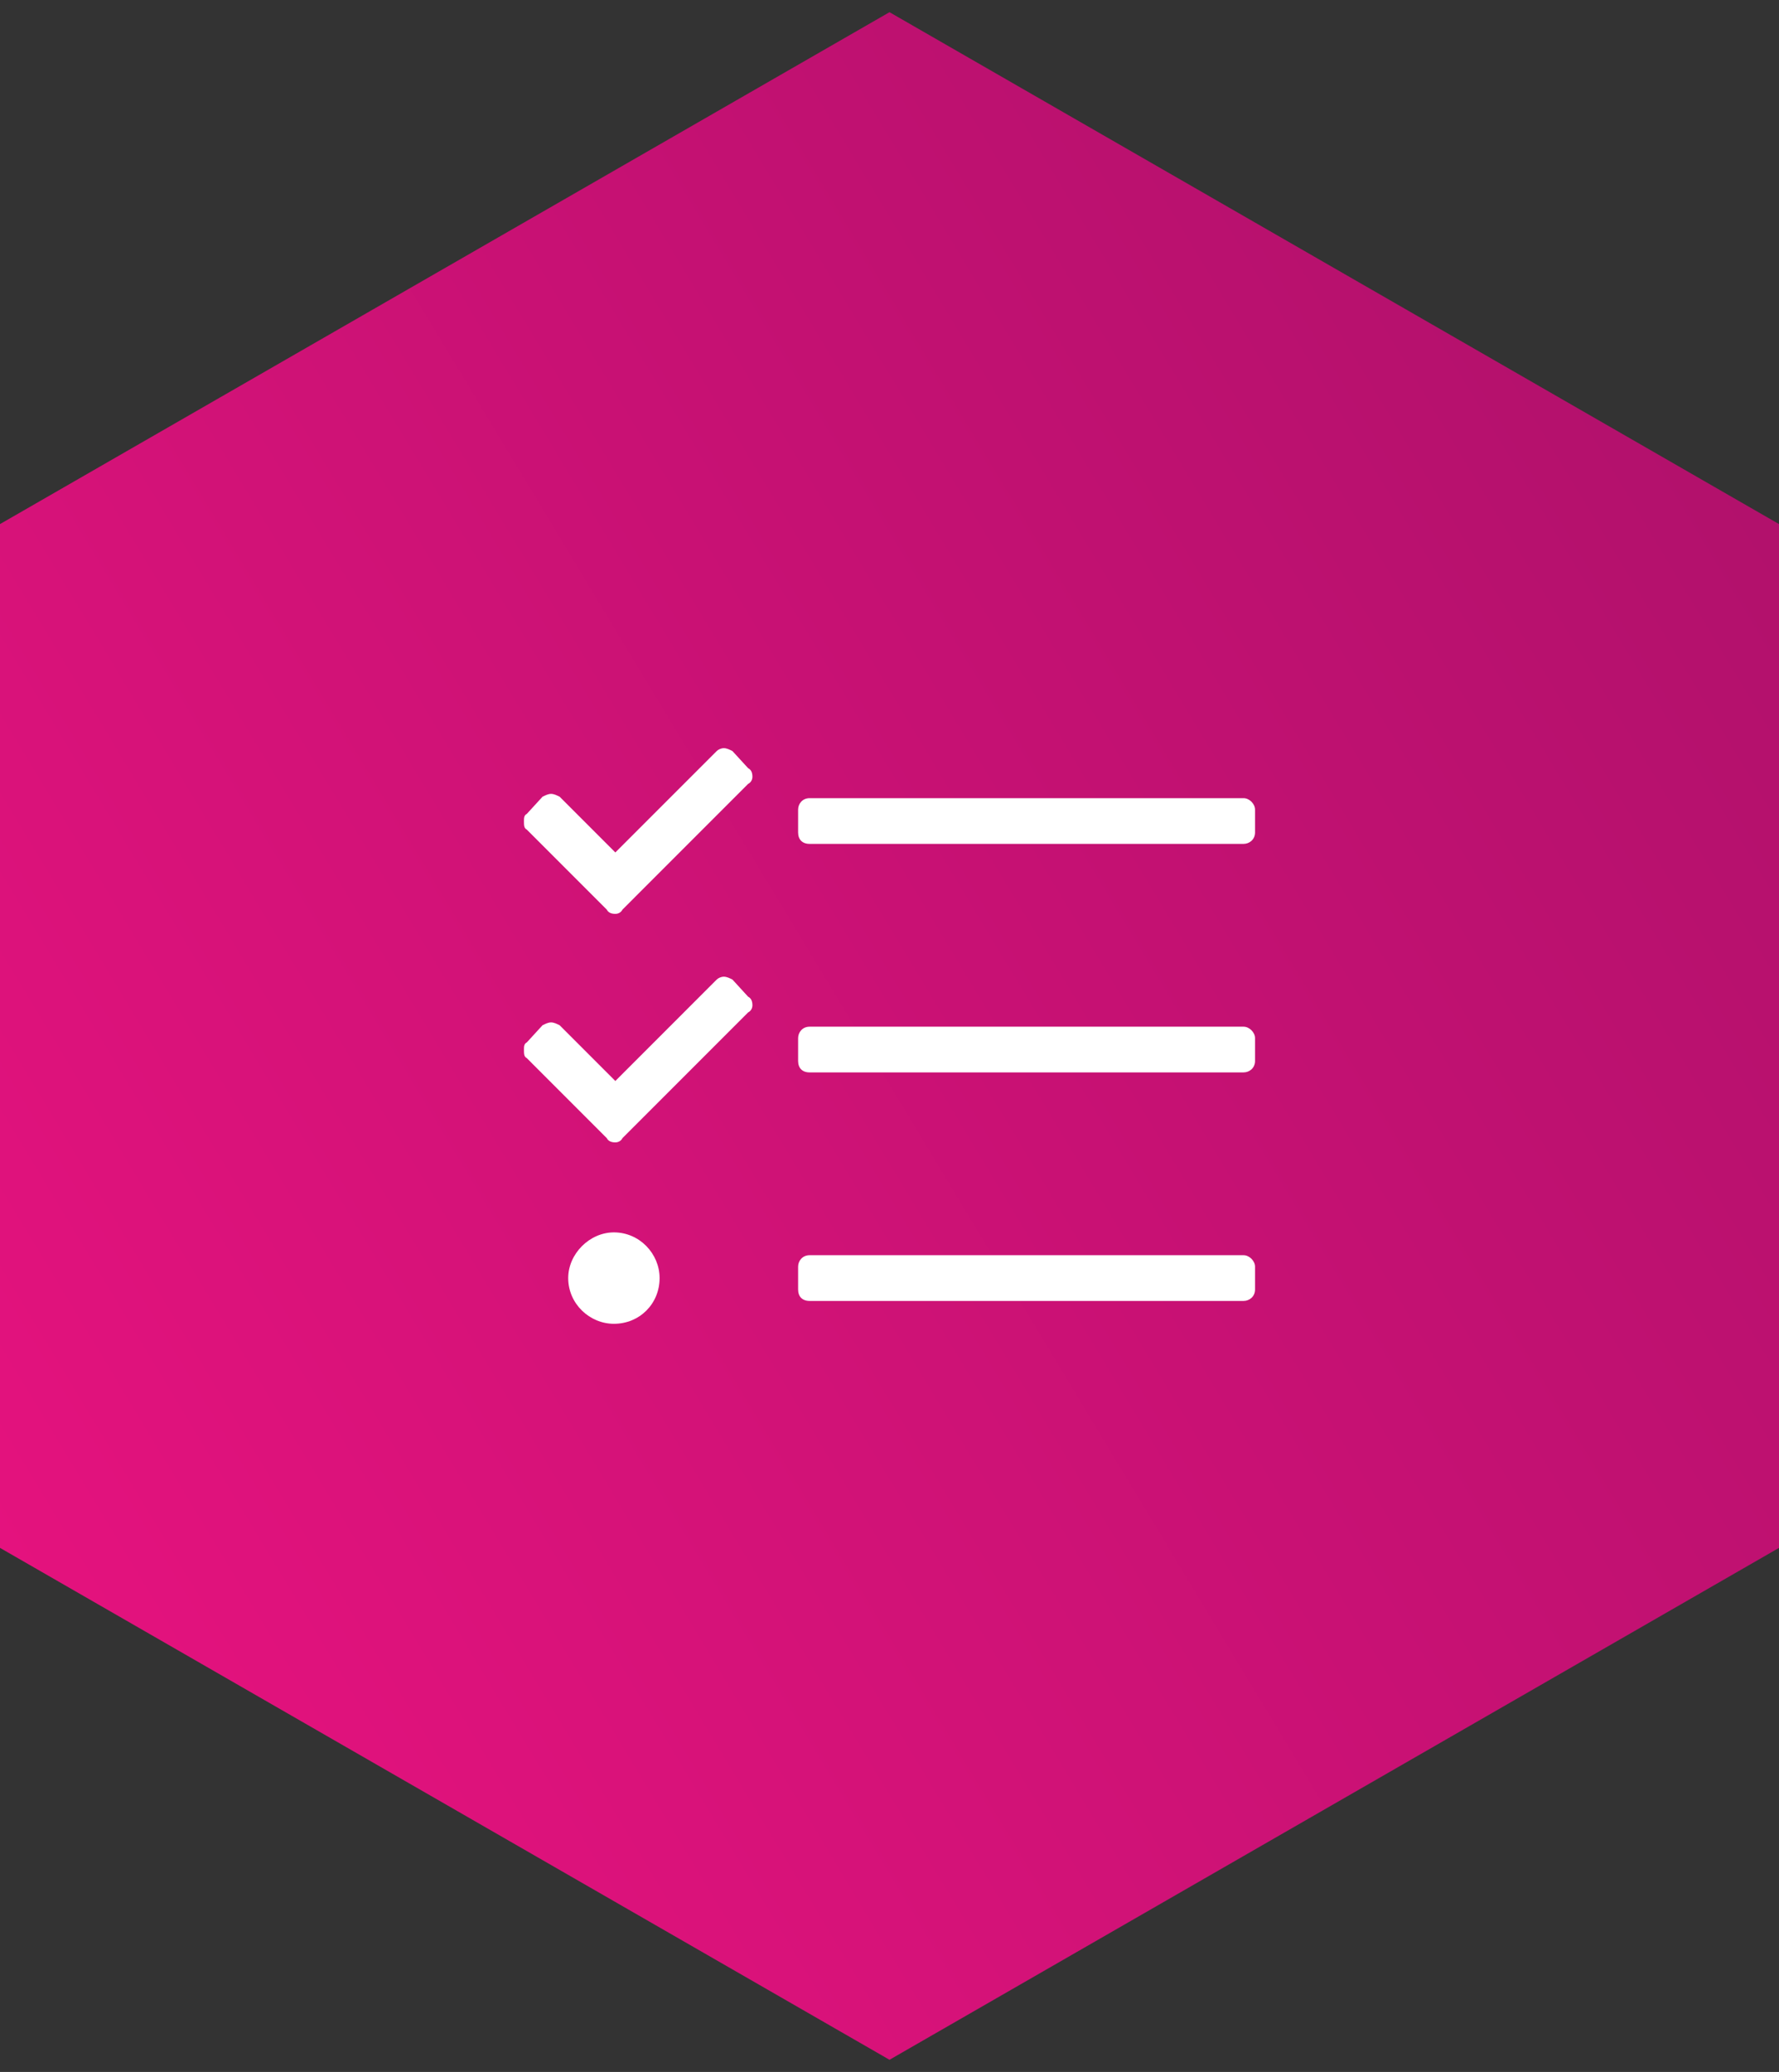
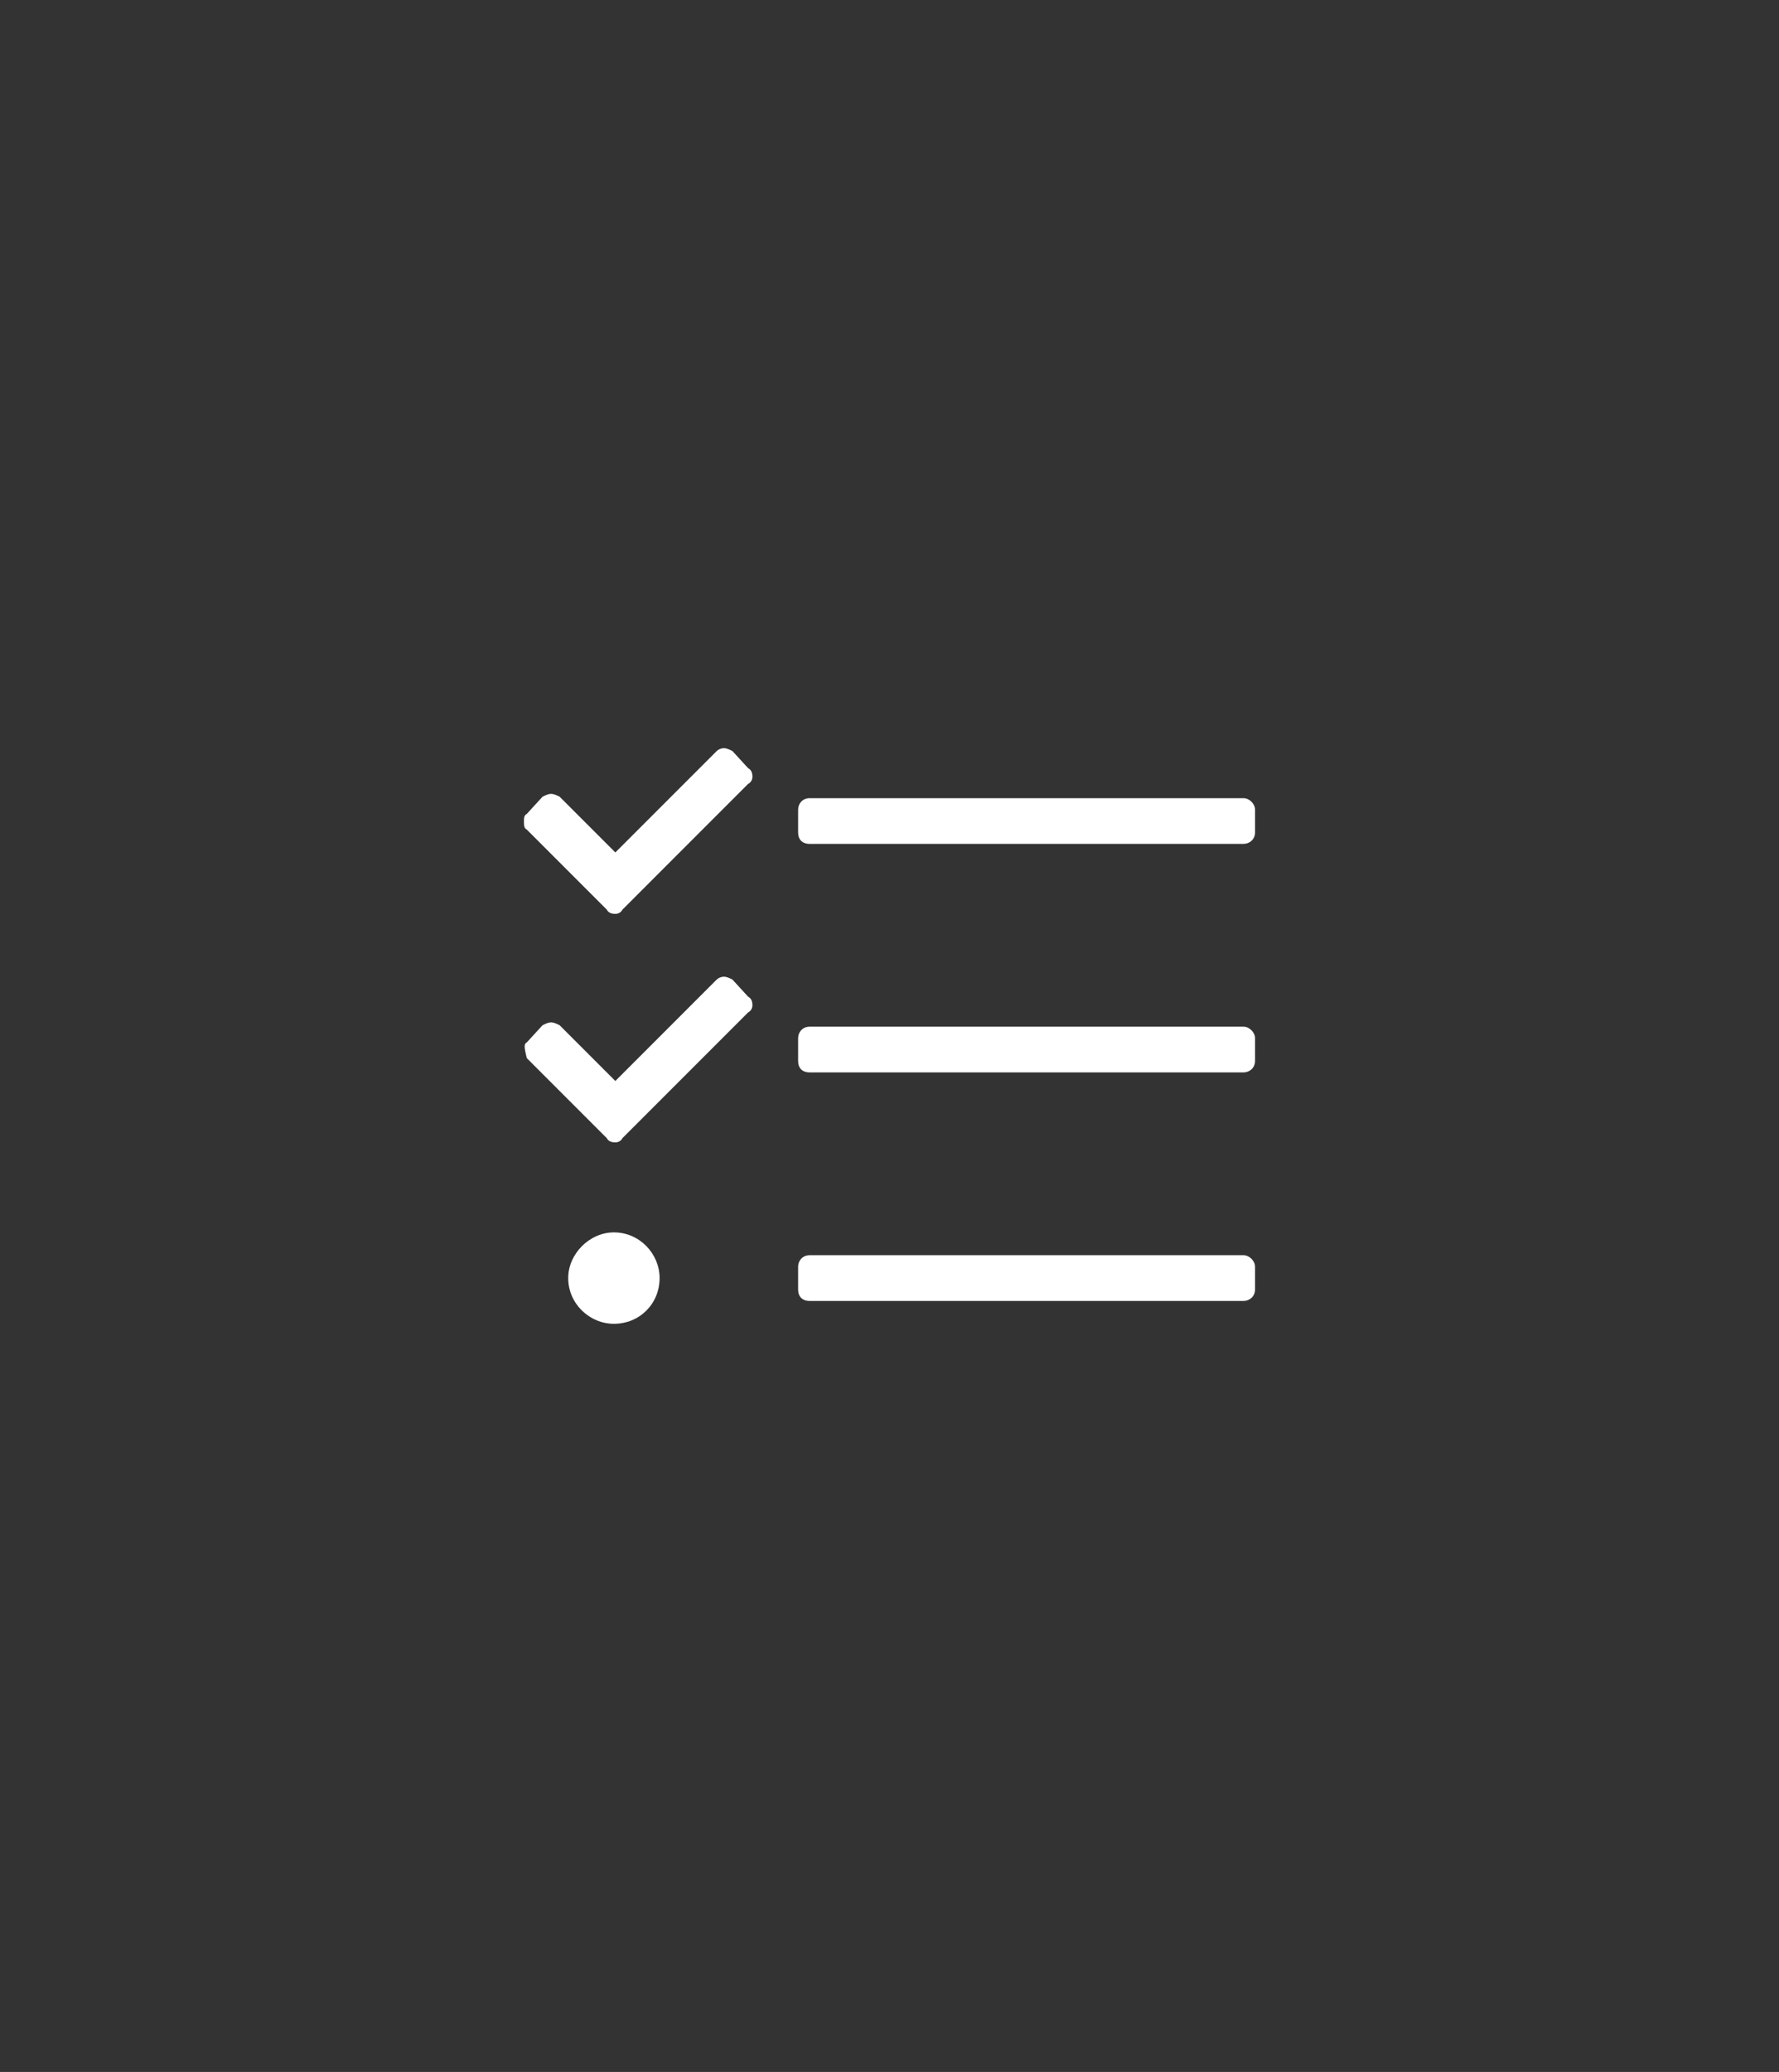
<svg xmlns="http://www.w3.org/2000/svg" width="73" height="85" viewBox="0 0 73 85" fill="none">
  <rect x="0" y="0" width="73" height="85" fill="#333333" stroke="none" />
  <g clip-path="url(#clip0_2839_3657)">
    <path d="M73 63.5V21.5L36.5 0.5L0 21.5V63.5L36.5 84.5L73 63.5Z" fill="url(#paint0_linear_2839_3657)" />
  </g>
-   <path d="M30.055 40.185L30.699 40.889C30.816 40.947 30.875 41.065 30.875 41.24C30.875 41.357 30.816 41.475 30.699 41.533L25.543 46.69C25.484 46.807 25.367 46.865 25.25 46.865C25.074 46.865 24.957 46.807 24.898 46.69L21.617 43.408C21.5 43.35 21.5 43.232 21.5 43.057C21.5 42.94 21.5 42.822 21.617 42.764L22.262 42.06C22.379 42.002 22.496 41.943 22.613 41.943C22.73 41.943 22.848 42.002 22.965 42.06L25.25 44.346L29.41 40.185C29.469 40.127 29.586 40.068 29.703 40.068C29.82 40.068 29.938 40.127 30.055 40.185ZM25.191 50.557C26.246 50.557 27.066 51.435 27.066 52.432C27.066 53.486 26.246 54.307 25.191 54.307C24.195 54.307 23.316 53.486 23.316 52.432C23.316 51.435 24.195 50.557 25.191 50.557ZM30.055 30.811L30.699 31.514C30.816 31.572 30.875 31.689 30.875 31.865C30.875 31.982 30.816 32.1 30.699 32.158L25.543 37.315C25.484 37.432 25.367 37.49 25.25 37.49C25.074 37.49 24.957 37.432 24.898 37.315L21.617 34.033C21.5 33.975 21.5 33.857 21.5 33.682C21.5 33.565 21.5 33.447 21.617 33.389L22.262 32.685C22.379 32.627 22.496 32.568 22.613 32.568C22.73 32.568 22.848 32.627 22.965 32.685L25.25 34.971L29.41 30.811C29.469 30.752 29.586 30.693 29.703 30.693C29.82 30.693 29.938 30.752 30.055 30.811ZM51.031 51.494C51.266 51.494 51.5 51.728 51.5 51.963V52.9C51.5 53.193 51.266 53.369 51.031 53.369H33.219C32.926 53.369 32.75 53.193 32.75 52.9V51.963C32.75 51.728 32.926 51.494 33.219 51.494H51.031ZM51.031 32.744C51.266 32.744 51.5 32.978 51.5 33.213V34.15C51.5 34.443 51.266 34.619 51.031 34.619H33.219C32.926 34.619 32.75 34.443 32.75 34.15V33.213C32.75 32.978 32.926 32.744 33.219 32.744H51.031ZM51.031 42.119C51.266 42.119 51.5 42.353 51.5 42.588V43.525C51.5 43.818 51.266 43.994 51.031 43.994H33.219C32.926 43.994 32.75 43.818 32.75 43.525V42.588C32.75 42.353 32.926 42.119 33.219 42.119H51.031Z" fill="white" />
+   <path d="M30.055 40.185L30.699 40.889C30.816 40.947 30.875 41.065 30.875 41.24C30.875 41.357 30.816 41.475 30.699 41.533L25.543 46.69C25.484 46.807 25.367 46.865 25.25 46.865C25.074 46.865 24.957 46.807 24.898 46.69L21.617 43.408C21.5 42.94 21.5 42.822 21.617 42.764L22.262 42.06C22.379 42.002 22.496 41.943 22.613 41.943C22.73 41.943 22.848 42.002 22.965 42.06L25.25 44.346L29.41 40.185C29.469 40.127 29.586 40.068 29.703 40.068C29.82 40.068 29.938 40.127 30.055 40.185ZM25.191 50.557C26.246 50.557 27.066 51.435 27.066 52.432C27.066 53.486 26.246 54.307 25.191 54.307C24.195 54.307 23.316 53.486 23.316 52.432C23.316 51.435 24.195 50.557 25.191 50.557ZM30.055 30.811L30.699 31.514C30.816 31.572 30.875 31.689 30.875 31.865C30.875 31.982 30.816 32.1 30.699 32.158L25.543 37.315C25.484 37.432 25.367 37.49 25.25 37.49C25.074 37.49 24.957 37.432 24.898 37.315L21.617 34.033C21.5 33.975 21.5 33.857 21.5 33.682C21.5 33.565 21.5 33.447 21.617 33.389L22.262 32.685C22.379 32.627 22.496 32.568 22.613 32.568C22.73 32.568 22.848 32.627 22.965 32.685L25.25 34.971L29.41 30.811C29.469 30.752 29.586 30.693 29.703 30.693C29.82 30.693 29.938 30.752 30.055 30.811ZM51.031 51.494C51.266 51.494 51.5 51.728 51.5 51.963V52.9C51.5 53.193 51.266 53.369 51.031 53.369H33.219C32.926 53.369 32.75 53.193 32.75 52.9V51.963C32.75 51.728 32.926 51.494 33.219 51.494H51.031ZM51.031 32.744C51.266 32.744 51.5 32.978 51.5 33.213V34.15C51.5 34.443 51.266 34.619 51.031 34.619H33.219C32.926 34.619 32.75 34.443 32.75 34.15V33.213C32.75 32.978 32.926 32.744 33.219 32.744H51.031ZM51.031 42.119C51.266 42.119 51.5 42.353 51.5 42.588V43.525C51.5 43.818 51.266 43.994 51.031 43.994H33.219C32.926 43.994 32.75 43.818 32.75 43.525V42.588C32.75 42.353 32.926 42.119 33.219 42.119H51.031Z" fill="white" />
  <defs>
    <linearGradient id="paint0_linear_2839_3657" x1="-1.16918e-06" y1="66.5" x2="73" y2="22.5" gradientUnits="userSpaceOnUse">
      <stop stop-color="#E5127E" />
      <stop offset="1" stop-color="#B2116C" />
    </linearGradient>
    <clipPath id="clip0_2839_3657">
-       <rect width="73" height="84" fill="white" transform="translate(0 0.5)" />
-     </clipPath>
+       </clipPath>
  </defs>
</svg>